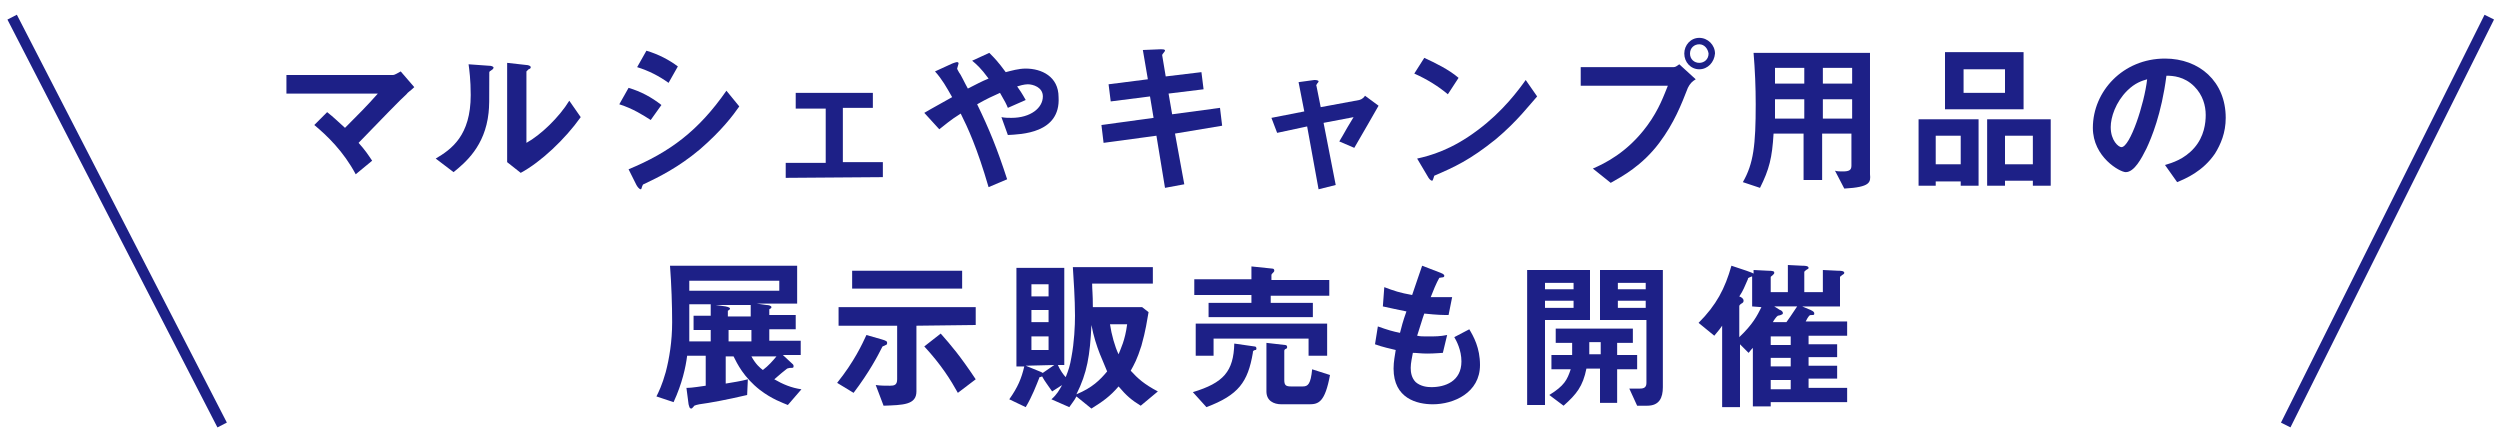
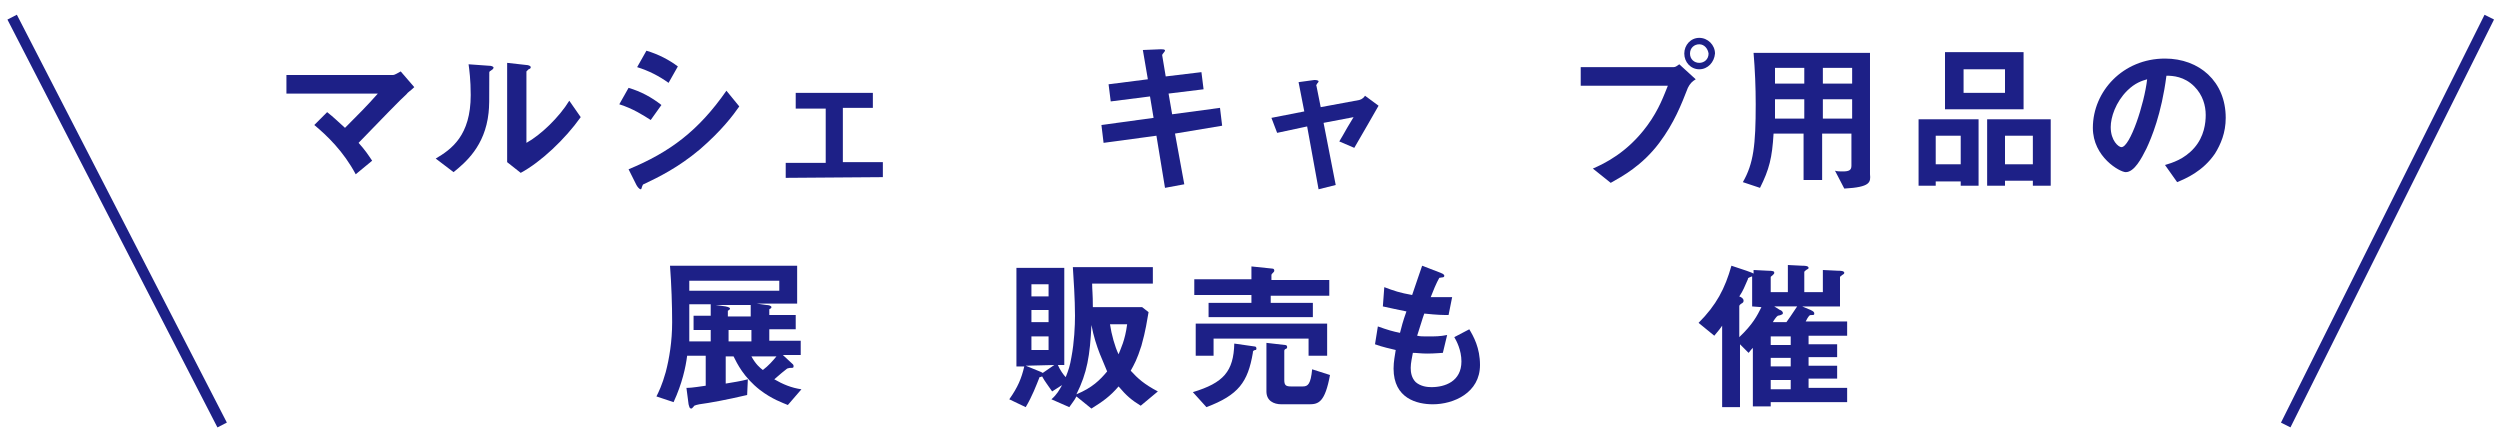
<svg xmlns="http://www.w3.org/2000/svg" version="1.1" id="レイヤー_1" x="0px" y="0px" viewBox="0 0 350 62" style="enable-background:new 0 0 350 62;" xml:space="preserve">
  <style type="text/css">
	.st0{fill:#1D2087;}
	.st1{fill:none;stroke:#1D2087;stroke-width:1.484;stroke-miterlimit:10;}
</style>
  <g>
    <path class="st0" d="M56.9,13.2c-0.6,0.5-3.8,3.8-6.7,6.8c0.9,1,1.3,1.6,1.9,2.5l-2.3,1.9c-1.7-3.2-4-5.4-5.8-6.9l1.8-1.8   c0.9,0.7,1.5,1.3,2.5,2.2c1.8-1.8,3.1-3.1,4.6-4.8H40.1v-2.6H55c0.3,0,0.7-0.3,1.1-0.5l1.9,2.2C57.5,12.7,57.1,12.9,56.9,13.2z" />
    <path class="st0" d="M68.7,9.9c-0.2,0.1-0.2,0.2-0.2,0.3c0,4.3,0,4.6-0.1,5.6c-0.5,4.7-3.3,7-4.9,8.3L61,22.2   c2.2-1.3,4.9-3.2,4.9-8.9c0-2.1-0.2-3.6-0.3-4.3l2.8,0.2c0.4,0,0.7,0.1,0.7,0.3C69,9.7,69,9.7,68.7,9.9z M72.9,24.2L71,22.7V8.8   l2.7,0.3c0.2,0,0.6,0.1,0.6,0.3c0,0.1,0,0.2-0.3,0.3L73.7,10v10c2-1.1,4.6-3.6,6-5.9l1.6,2.3C79.1,19.5,75.7,22.7,72.9,24.2z" />
    <path class="st0" d="M91.1,16.8c-1.1-0.7-2.5-1.6-4.4-2.2l1.3-2.3c1.7,0.5,3.2,1.3,4.6,2.4L91.1,16.8z M98,20.9   c-3.1,2.6-5.8,3.9-7.9,4.9c-0.1,0-0.1,0.1-0.2,0.3c-0.1,0.3-0.1,0.4-0.2,0.4c-0.2,0-0.5-0.4-0.6-0.6L88,23.7   c5.8-2.4,9.8-5.4,13.7-11l1.8,2.2C102.6,16.2,101,18.3,98,20.9z M93.6,11.6c-1.4-1-2.8-1.7-4.4-2.2l1.3-2.3   c1.7,0.5,3.2,1.3,4.4,2.2L93.6,11.6z" />
    <path class="st0" d="M110,24.9v-2.1h5.6v-7.6h-4.2V13h10.8v2.1H118v7.6h5.6v2.1L110,24.9L110,24.9z" />
-     <path class="st0" d="M141.1,18.9l-0.9-2.5c0.5,0.1,1,0.1,1.4,0.1c2.7,0,4.4-1.4,4.4-3c0-1.3-1.4-1.7-2.1-1.7   c-0.5,0-1.2,0.2-1.5,0.3c0.3,0.4,0.7,1,1.2,1.9l-2.5,1.1c-0.2-0.5-0.4-0.9-1.1-2.1c-1.1,0.5-1.8,0.8-3.2,1.6   c1.7,3.5,2.8,6.2,4.2,10.5l-2.6,1.1c-1.6-5.5-2.9-8.3-3.9-10.3c-1.6,1-2.2,1.6-3,2.2l-2.1-2.3c0.3-0.2,0.7-0.4,3.9-2.2   c-0.8-1.4-1.4-2.5-2.4-3.6l2.4-1.1c0.3-0.1,0.9-0.4,0.9,0c0,0.1-0.2,0.6-0.2,0.7c0,0.1,0.2,0.4,0.3,0.6c0.2,0.2,0.8,1.5,1.2,2.2   c1.2-0.6,1.9-1,2.9-1.4c-1.1-1.5-1.7-2-2.3-2.5l2.4-1.1c0.7,0.7,1.2,1.2,2.3,2.7c0.8-0.2,1.8-0.5,2.8-0.5c2.2,0,4.6,1.1,4.6,4   C148.5,18.7,142.9,18.8,141.1,18.9z" />
    <path class="st0" d="M164.5,18.7l1.3,7.1l-2.7,0.5l-1.2-7.3l-7.4,1l-0.3-2.5l7.3-1l-0.5-3l-5.5,0.7l-0.3-2.4l5.5-0.7L160,7l2.4-0.1   c0.5,0,0.7,0,0.7,0.2c0,0.1-0.4,0.5-0.4,0.6l0.5,3l5-0.6l0.3,2.4l-4.9,0.6l0.5,2.9l6.7-0.9l0.3,2.5L164.5,18.7z" />
    <path class="st0" d="M189.6,20.7l-2.1-0.9c0.4-0.7,0.5-0.8,1.1-1.9c0.4-0.7,0.5-0.8,0.9-1.5l-4.2,0.8l1.7,8.7l-2.4,0.6l-1.6-8.8   l-4.2,0.9l-0.8-2.1l4.6-0.9l-0.8-4.1l2.2-0.3c0.1,0,0.6,0,0.6,0.2c0,0,0,0.1-0.2,0.3c0,0.1-0.2,0.2-0.1,0.3l0.6,3l5.4-1   c0.4-0.1,0.7-0.4,0.8-0.6l1.9,1.4C192,16.6,191.2,17.9,189.6,20.7z" />
-     <path class="st0" d="M202.7,13.2c-1.3-1.1-2.9-2.1-4.7-2.9l1.4-2.2c1.5,0.7,3.4,1.6,4.8,2.8L202.7,13.2z M209.4,19.5   c-3.6,2.9-5.8,3.9-8.6,5.1c-0.1,0.3-0.2,0.7-0.3,0.7s-0.3-0.1-0.5-0.4l-1.6-2.7c1.8-0.4,4.8-1.2,8.5-4c3.5-2.6,5.7-5.6,6.7-7   l1.6,2.3C214.2,14.6,212.4,17,209.4,19.5z" />
    <path class="st0" d="M236.3,12.3c-0.9,2.3-1.9,4.9-4,7.7c-2.4,3.2-5.2,4.7-6.8,5.6l-2.5-2c1.6-0.7,4.8-2.2,7.6-6   c1.7-2.3,2.4-4.4,2.9-5.6h-12.2V9.4h13c0.3,0,0.5-0.2,0.8-0.4l2.3,2.1C236.9,11.4,236.6,11.7,236.3,12.3z M237.9,9.7   c-1.2,0-2.1-1-2.1-2.2s0.9-2.2,2.1-2.2c1.2,0,2.2,1,2.2,2.2C240,8.7,239.1,9.7,237.9,9.7z M237.9,6.2c-0.7,0-1.3,0.5-1.3,1.3   s0.6,1.3,1.3,1.3s1.3-0.5,1.3-1.3C239.1,6.8,238.6,6.2,237.9,6.2z" />
    <path class="st0" d="M258.2,26.4l-1.3-2.5c0.3,0.1,0.7,0.1,1.1,0.1c0.9,0,1.2-0.2,1.2-0.8v-4.5h-4.1v6.5h-2.6v-6.5h-4.2   c-0.2,3.4-0.6,5-1.9,7.6l-2.4-0.8c1.5-2.6,1.8-5.2,1.8-10.9c0-2.4-0.1-4.8-0.3-7.2h16.3v17C261.9,25.5,261.9,26.2,258.2,26.4z    M252.6,9.5h-4.1c0,0.8,0,1.4,0,2.2h4.1V9.5z M252.6,13.9h-4.1c0,2,0,2.2,0,2.7h4.1V13.9z M259.3,9.5h-4.1v2.2h4.1V9.5z    M259.3,13.9h-4.1v2.7h4.1V13.9z" />
    <path class="st0" d="M274.5,26v-0.6H271V26h-2.4v-9.3h8.4V26H274.5z M274.5,19H271v4h3.5V19z M272.3,15.3v-8h11v8H272.3z    M280.7,9.7h-5.8V13h5.8V9.7z M284.6,26v-0.7h-3.9V26h-2.5v-9.3h8.9V26H284.6z M284.6,19h-3.9v4h3.9V19z" />
-     <path class="st0" d="M310.1,21.5c-1.7,2.5-4.1,3.5-5.3,4l-1.7-2.4c1-0.3,2.7-0.8,4.1-2.4s1.6-3.5,1.6-4.6c0-1.3-0.4-2.8-1.6-4   c-1.4-1.4-3-1.5-3.9-1.5c-0.7,5.4-2.1,8.7-2.8,10.2c-0.7,1.4-1.7,3.3-2.9,3.3c-0.8,0-4.6-2.1-4.6-6.2c0-5.1,4.2-9.7,10.1-9.7   c4.8,0,8.5,3.2,8.5,8.3C311.6,18.6,310.9,20.2,310.1,21.5z M297.8,12.7c-1.6,1.6-2.3,3.7-2.3,5.1c0,1.9,1.1,2.8,1.5,2.8   c1.2,0,3.2-6,3.6-9.5C299.9,11.3,298.9,11.6,297.8,12.7z" />
+     <path class="st0" d="M310.1,21.5c-1.7,2.5-4.1,3.5-5.3,4l-1.7-2.4c1-0.3,2.7-0.8,4.1-2.4s1.6-3.5,1.6-4.6c0-1.3-0.4-2.8-1.6-4   c-1.4-1.4-3-1.5-3.9-1.5c-0.7,5.4-2.1,8.7-2.8,10.2c-0.7,1.4-1.7,3.3-2.9,3.3c-0.8,0-4.6-2.1-4.6-6.2c0-5.1,4.2-9.7,10.1-9.7   c4.8,0,8.5,3.2,8.5,8.3C311.6,18.6,310.9,20.2,310.1,21.5z M297.8,12.7c-1.6,1.6-2.3,3.7-2.3,5.1c0,1.9,1.1,2.8,1.5,2.8   c1.2,0,3.2-6,3.6-9.5C299.9,11.3,298.9,11.6,297.8,12.7" />
    <path class="st0" d="M110.3,56.7c-0.7-0.3-2.2-0.8-3.9-2.1c-2.3-1.8-3.2-3.7-3.7-4.7h-1.1v3.8c1.1-0.2,2-0.3,3.1-0.6l-0.1,2.2   c-3,0.7-5.2,1.1-6.7,1.3c-0.4,0.1-0.5,0.1-0.7,0.2c0,0-0.3,0.4-0.4,0.4c-0.3,0-0.3-0.3-0.4-0.6l-0.3-2.3c0.4,0,0.7,0,2.7-0.3v-4.2   h-2.6c-0.2,1.6-0.7,3.9-1.9,6.5l-2.4-0.8c0.3-0.6,0.8-1.6,1.3-3.4c0.5-1.9,0.9-4.3,0.9-7c0-2.3-0.1-5.3-0.3-7.9h17.8v5.3h-5.7   l1.4,0.2c0.3,0,0.7,0.1,0.7,0.3s-0.2,0.2-0.3,0.3v0.8h3.7v2h-3.7v1.6h4.4v2h-2.5L111,51c0.1,0.1,0.1,0.2,0.1,0.3   c0,0.2-0.1,0.2-0.4,0.2s-0.4,0.1-0.5,0.1c-0.4,0.3-1,0.8-1.8,1.5c1.2,0.7,2.4,1.2,3.8,1.4L110.3,56.7z M99.5,46.2h-2.4v-2h2.4v-1.6   h-3v2.6c0,0.5,0,1.5,0,2.6h3V46.2z M109.1,39.3H96.5v1.4h12.6V39.3z M105.2,42.7h-5l1.4,0.2c0,0,0.6,0.1,0.6,0.3   c0,0.1-0.1,0.2-0.3,0.3v0.8h3.2v-1.6H105.2z M105.2,46.2H102v1.6h3.2V46.2z M105.2,49.9c0.6,1.1,1.2,1.6,1.6,1.9   c0.8-0.6,1.4-1.3,1.9-1.9H105.2z" />
-     <path class="st0" d="M124,48.3c-0.4,0.2-0.5,0.2-0.5,0.3c-0.6,1.2-1.8,3.5-4,6.4l-2.3-1.4c2.4-3,3.5-5.4,4.1-6.7l2.1,0.6   c0.7,0.2,0.8,0.3,0.8,0.5C124.2,48.2,124.1,48.3,124,48.3z M128.3,45.6v9.2c0,1.9-1.9,1.9-4.6,2l-1.1-2.9c0.6,0.1,1.4,0.1,2,0.1   s1-0.1,1-0.9v-7.5h-8.2V43h19.2v2.5L128.3,45.6L128.3,45.6z M119.3,40.4v-2.5h15.4v2.5H119.3z M134.1,55c-1-1.8-2.3-3.9-4.7-6.5   l2.3-1.8c1.5,1.7,2.7,3.1,4.9,6.4L134.1,55z" />
    <path class="st0" d="M159.7,56.8c-1.3-0.8-2-1.4-3.1-2.7c-1.2,1.4-2.2,2.1-3.8,3.1l-2.1-1.7c-0.3,0.6-0.6,0.9-1,1.5l-2.5-1.1   c0.8-0.7,1.1-1.3,1.5-2l-1.4,0.9c-0.4-0.6-1.1-1.5-1.4-2.1l-0.3,0.1c-0.1,0-0.1,0-0.1,0.1c-0.4,1-1,2.6-1.9,4.1l-2.3-1.1   c1.2-1.7,1.7-2.9,2.1-4.6h-1.1V37.5h6.7v13.6h-0.9c0.3,0.7,0.8,1.4,1.1,1.7c0.4-1,0.6-1.6,0.8-2.8c0.4-2.1,0.5-4.4,0.5-5.8   c0-2.3-0.2-5.3-0.3-6.8h11.2v2.3h-8.5c0,0.9,0.1,1.4,0.1,3.3h6.9l0.9,0.7c-0.2,1.1-0.4,2.6-1,4.7c-0.6,1.9-1,2.6-1.5,3.5   c1,1.1,1.9,1.9,3.8,2.9L159.7,56.8z M143.6,51.2l2.2,0.9c0,0,0.1,0.1,0.2,0.1l1.6-1.1L143.6,51.2L143.6,51.2z M146.8,39.8h-2.4v1.7   h2.4V39.8z M146.8,43.4h-2.4v1.7h2.4V43.4z M146.8,47.1h-2.4V49h2.4V47.1z M152.8,45.5c-0.2,4.3-0.6,6.7-2.1,9.7   c2.2-0.9,3.3-2,4.3-3.2C154.6,50.9,153.4,48.7,152.8,45.5z M155.4,45.4c0.2,1.4,0.7,3.2,1.2,4.2c0.3-0.8,0.9-1.9,1.2-4.2H155.4z" />
    <path class="st0" d="M175.7,49c-0.3,0.1-0.3,0.2-0.3,0.4c-0.7,4.1-2,5.9-6.5,7.6l-1.9-2.1c4.3-1.3,5.7-2.9,5.8-6.8l2.8,0.4   c0.2,0,0.3,0.1,0.3,0.3S175.8,49,175.7,49z M177.9,41.3v1.1h5.9v2h-14.6v-2h6v-1.1h-8v-2.2h8v-1.8l2.9,0.3c0.2,0,0.3,0.1,0.3,0.3   c0,0.1-0.1,0.2-0.1,0.2c-0.2,0.2-0.3,0.3-0.3,0.4v0.7h8.1v2.2h-8.2V41.3z M183.2,49.8v-2.4h-13.3v2.4h-2.5v-4.5h18.4v4.5H183.2z    M183.3,56.6h-3.9c-1.1,0-2.1-0.5-2.1-1.8V48l2.6,0.3c0.2,0,0.3,0.1,0.3,0.3s-0.1,0.2-0.3,0.3c0,0-0.1,0.1-0.1,0.2v4.1   c0,0.7,0.2,0.9,0.9,0.9h1.7c0.7,0,1.1-0.3,1.3-2.4l2.5,0.8C185.5,56.3,184.6,56.6,183.3,56.6z" />
    <path class="st0" d="M200.6,56.6c-2.2,0-5.5-0.8-5.5-5c0-1,0.2-1.9,0.3-2.6c-0.8-0.2-1.8-0.4-2.9-0.8l0.4-2.5   c1.4,0.5,2.1,0.7,3.1,0.9c0.2-0.8,0.4-1.6,0.9-3c-1.4-0.3-2-0.4-3.3-0.7l0.2-2.7c1.3,0.5,2.2,0.8,3.9,1.1c0.7-2,1-3,1.4-4.1l2.6,1   c0.2,0.1,0.5,0.2,0.5,0.4c0,0.3-0.3,0.2-0.7,0.3c-0.4,0.7-0.9,1.9-1.2,2.7c1.1,0,1.7,0,3,0l-0.5,2.5c-0.8,0-1.5,0-3.4-0.2   c-0.3,0.8-0.5,1.6-1,3.1c0.5,0.1,0.7,0.1,1.5,0.1c1,0,1.7,0,2.7-0.2l-0.6,2.5c-0.3,0-1.1,0.1-2.2,0.1c-0.9,0-1.4-0.1-2-0.1   c-0.1,0.6-0.3,1.4-0.3,2.1c0,0.6,0.1,1.4,0.7,2c0.7,0.6,1.6,0.7,2.2,0.7c1.9,0,4.2-0.8,4.2-3.6c0-1.6-0.7-2.9-1-3.4l2.1-1.1   c0.6,1,1.5,2.6,1.5,5C207.2,55,203.5,56.6,200.6,56.6z" />
-     <path class="st0" d="M216.3,44.8v11.9h-2.5V37.8h8.8v7H216.3z M220.3,39.6h-4v0.9h4V39.6z M220.3,42.1h-4v1h4V42.1z M226.4,51.6   v4.8H224v-4.8h-1.9c-0.5,2.5-1.4,3.6-3.2,5.2l-2-1.5c2.1-1.3,2.5-2.1,3-3.6h-2.7v-2h2.9c0-0.7,0-1,0-1.7h-2.3v-2h10.8v2h-2.2v1.7   h2.8v2h-2.8V51.6z M224.1,47.9h-1.6c0,1,0,1.2,0,1.7h1.6V47.9z M230.6,56.8h-1.4l-1.1-2.4h1.5c0.6,0,0.9-0.2,0.9-0.8v-8.8H224v-7   h8.8v16.4C232.8,55.7,232.3,56.8,230.6,56.8z M230.4,39.6h-3.9v0.9h3.9V39.6z M230.4,42.1h-3.9v1h3.9V42.1z" />
    <path class="st0" d="M247.9,56.4v0.5h-2.5v-8.2c-0.4,0.4-0.4,0.5-0.6,0.7l-1.2-1.2V57h-2.5V45.6c-0.2,0.3-0.5,0.7-1.1,1.4l-2.2-1.8   c2.5-2.5,3.7-4.8,4.6-8l2.1,0.7c0.6,0.2,0.8,0.3,1,0.4v-0.5l2,0.1c0.8,0,0.9,0.1,0.9,0.3c0,0.1-0.1,0.2-0.2,0.3   c-0.2,0.2-0.3,0.2-0.3,0.3v2.1h2.4v-3.8l2,0.1c0.3,0,0.9,0,0.9,0.3c0,0.1-0.1,0.2-0.2,0.2c-0.3,0.2-0.4,0.3-0.4,0.4v2.8h2.6v-3.1   l2.1,0.1c0.3,0,0.9,0,0.9,0.3c0,0.1-0.1,0.2-0.3,0.3c-0.2,0.2-0.3,0.2-0.3,0.3v4.1h-5.3l1.2,0.5c0.4,0.2,0.5,0.3,0.5,0.5   s-0.1,0.2-0.3,0.2s-0.3,0-0.4,0.1c-0.2,0.2-0.4,0.6-0.5,0.8h5.8v2h-5.4v1.2h4V50h-4v1.2h4V53h-4v1.3h5.4v2h-10.7V56.4z M245.3,42.9   v-4.2c0,0-0.1,0-0.3,0.1s-0.3,0.1-0.3,0.3c-0.5,1.1-0.6,1.5-1.2,2.4c0.3,0.1,0.6,0.3,0.6,0.6c0,0.2-0.1,0.3-0.3,0.4   c-0.3,0.2-0.3,0.3-0.3,0.4v4.3c1.9-1.8,2.5-3,3.1-4.2L245.3,42.9L245.3,42.9z M250.7,47.1h-2.8v1.2h2.8V47.1z M250.7,50.1h-2.8v1.2   h2.8V50.1z M250.7,53.2h-2.8v1.3h2.8V53.2z M248.4,42.9l0.8,0.5c0.1,0,0.4,0.2,0.4,0.4c0,0.1,0,0.2-0.1,0.2   c-0.1,0.1-0.5,0.2-0.6,0.2c-0.2,0.1-0.6,0.7-0.7,0.9h1.9c0.3-0.4,0.7-1,1.5-2.2C251.6,42.9,248.4,42.9,248.4,42.9z" />
  </g>
  <line class="st1" x1="1.7" y1="2.4" x2="31.1" y2="59.5" />
  <line class="st1" x1="348.5" y1="2.4" x2="320" y2="59.5" />
</svg>